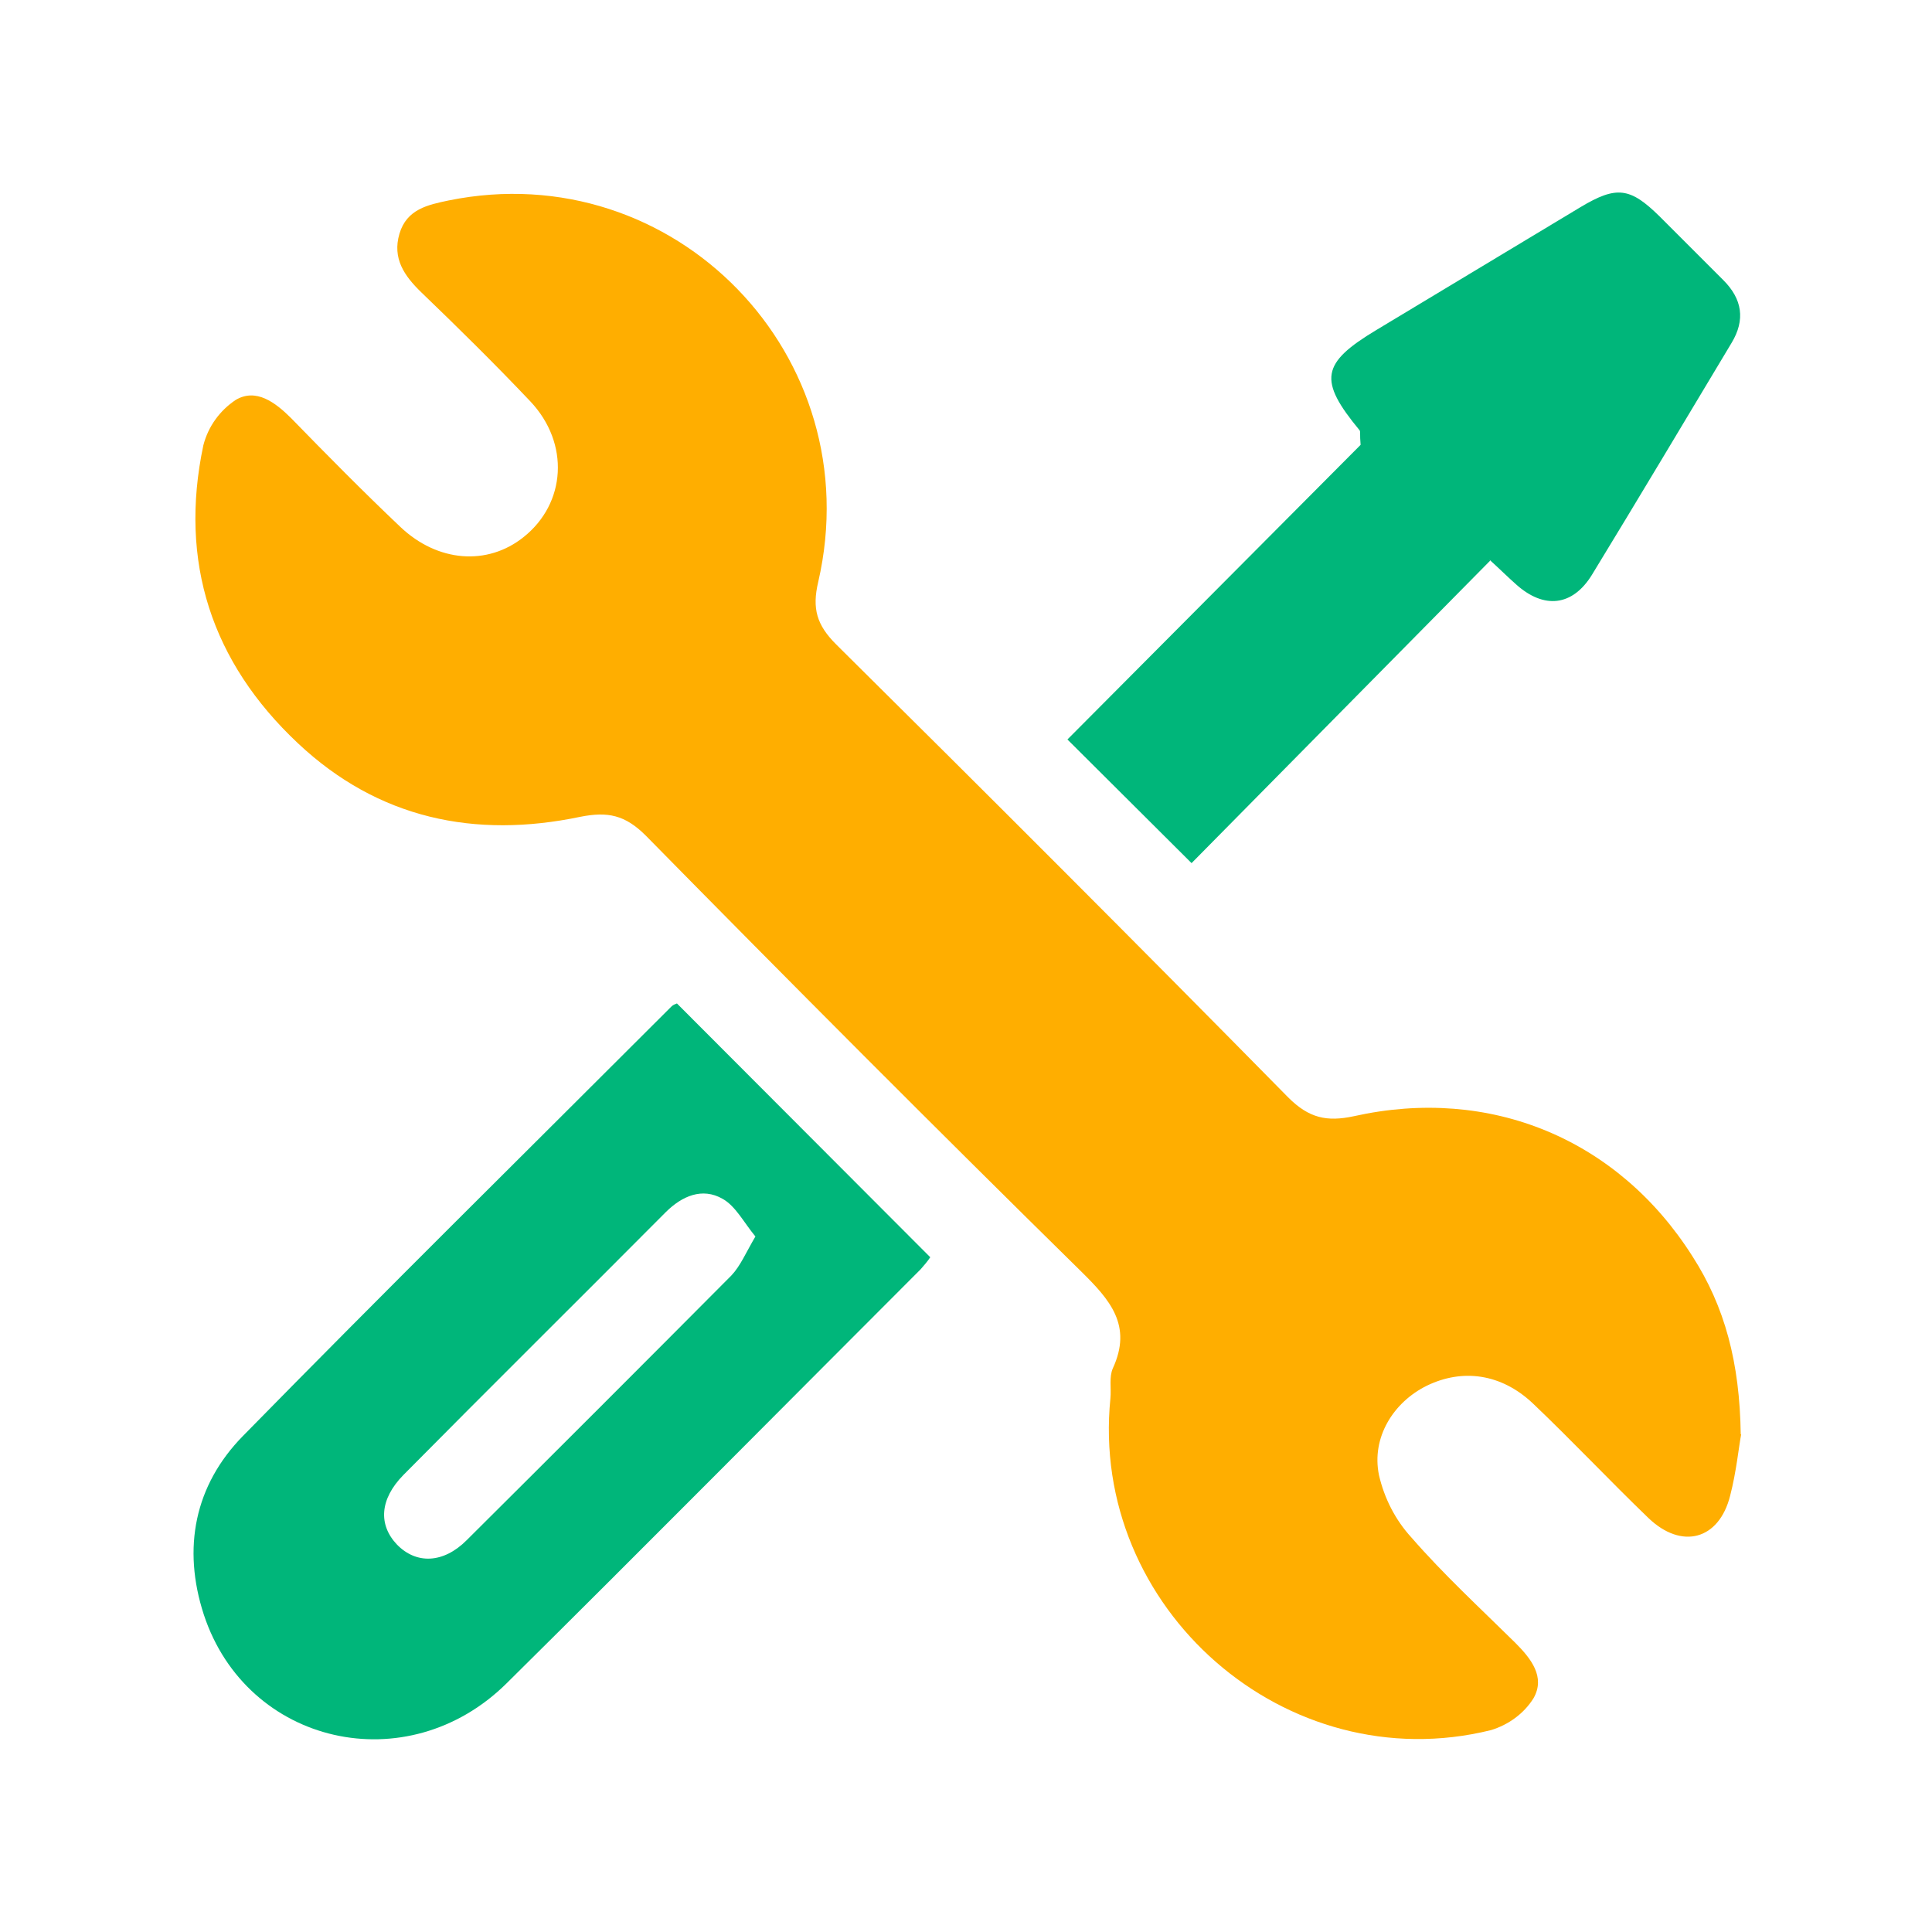
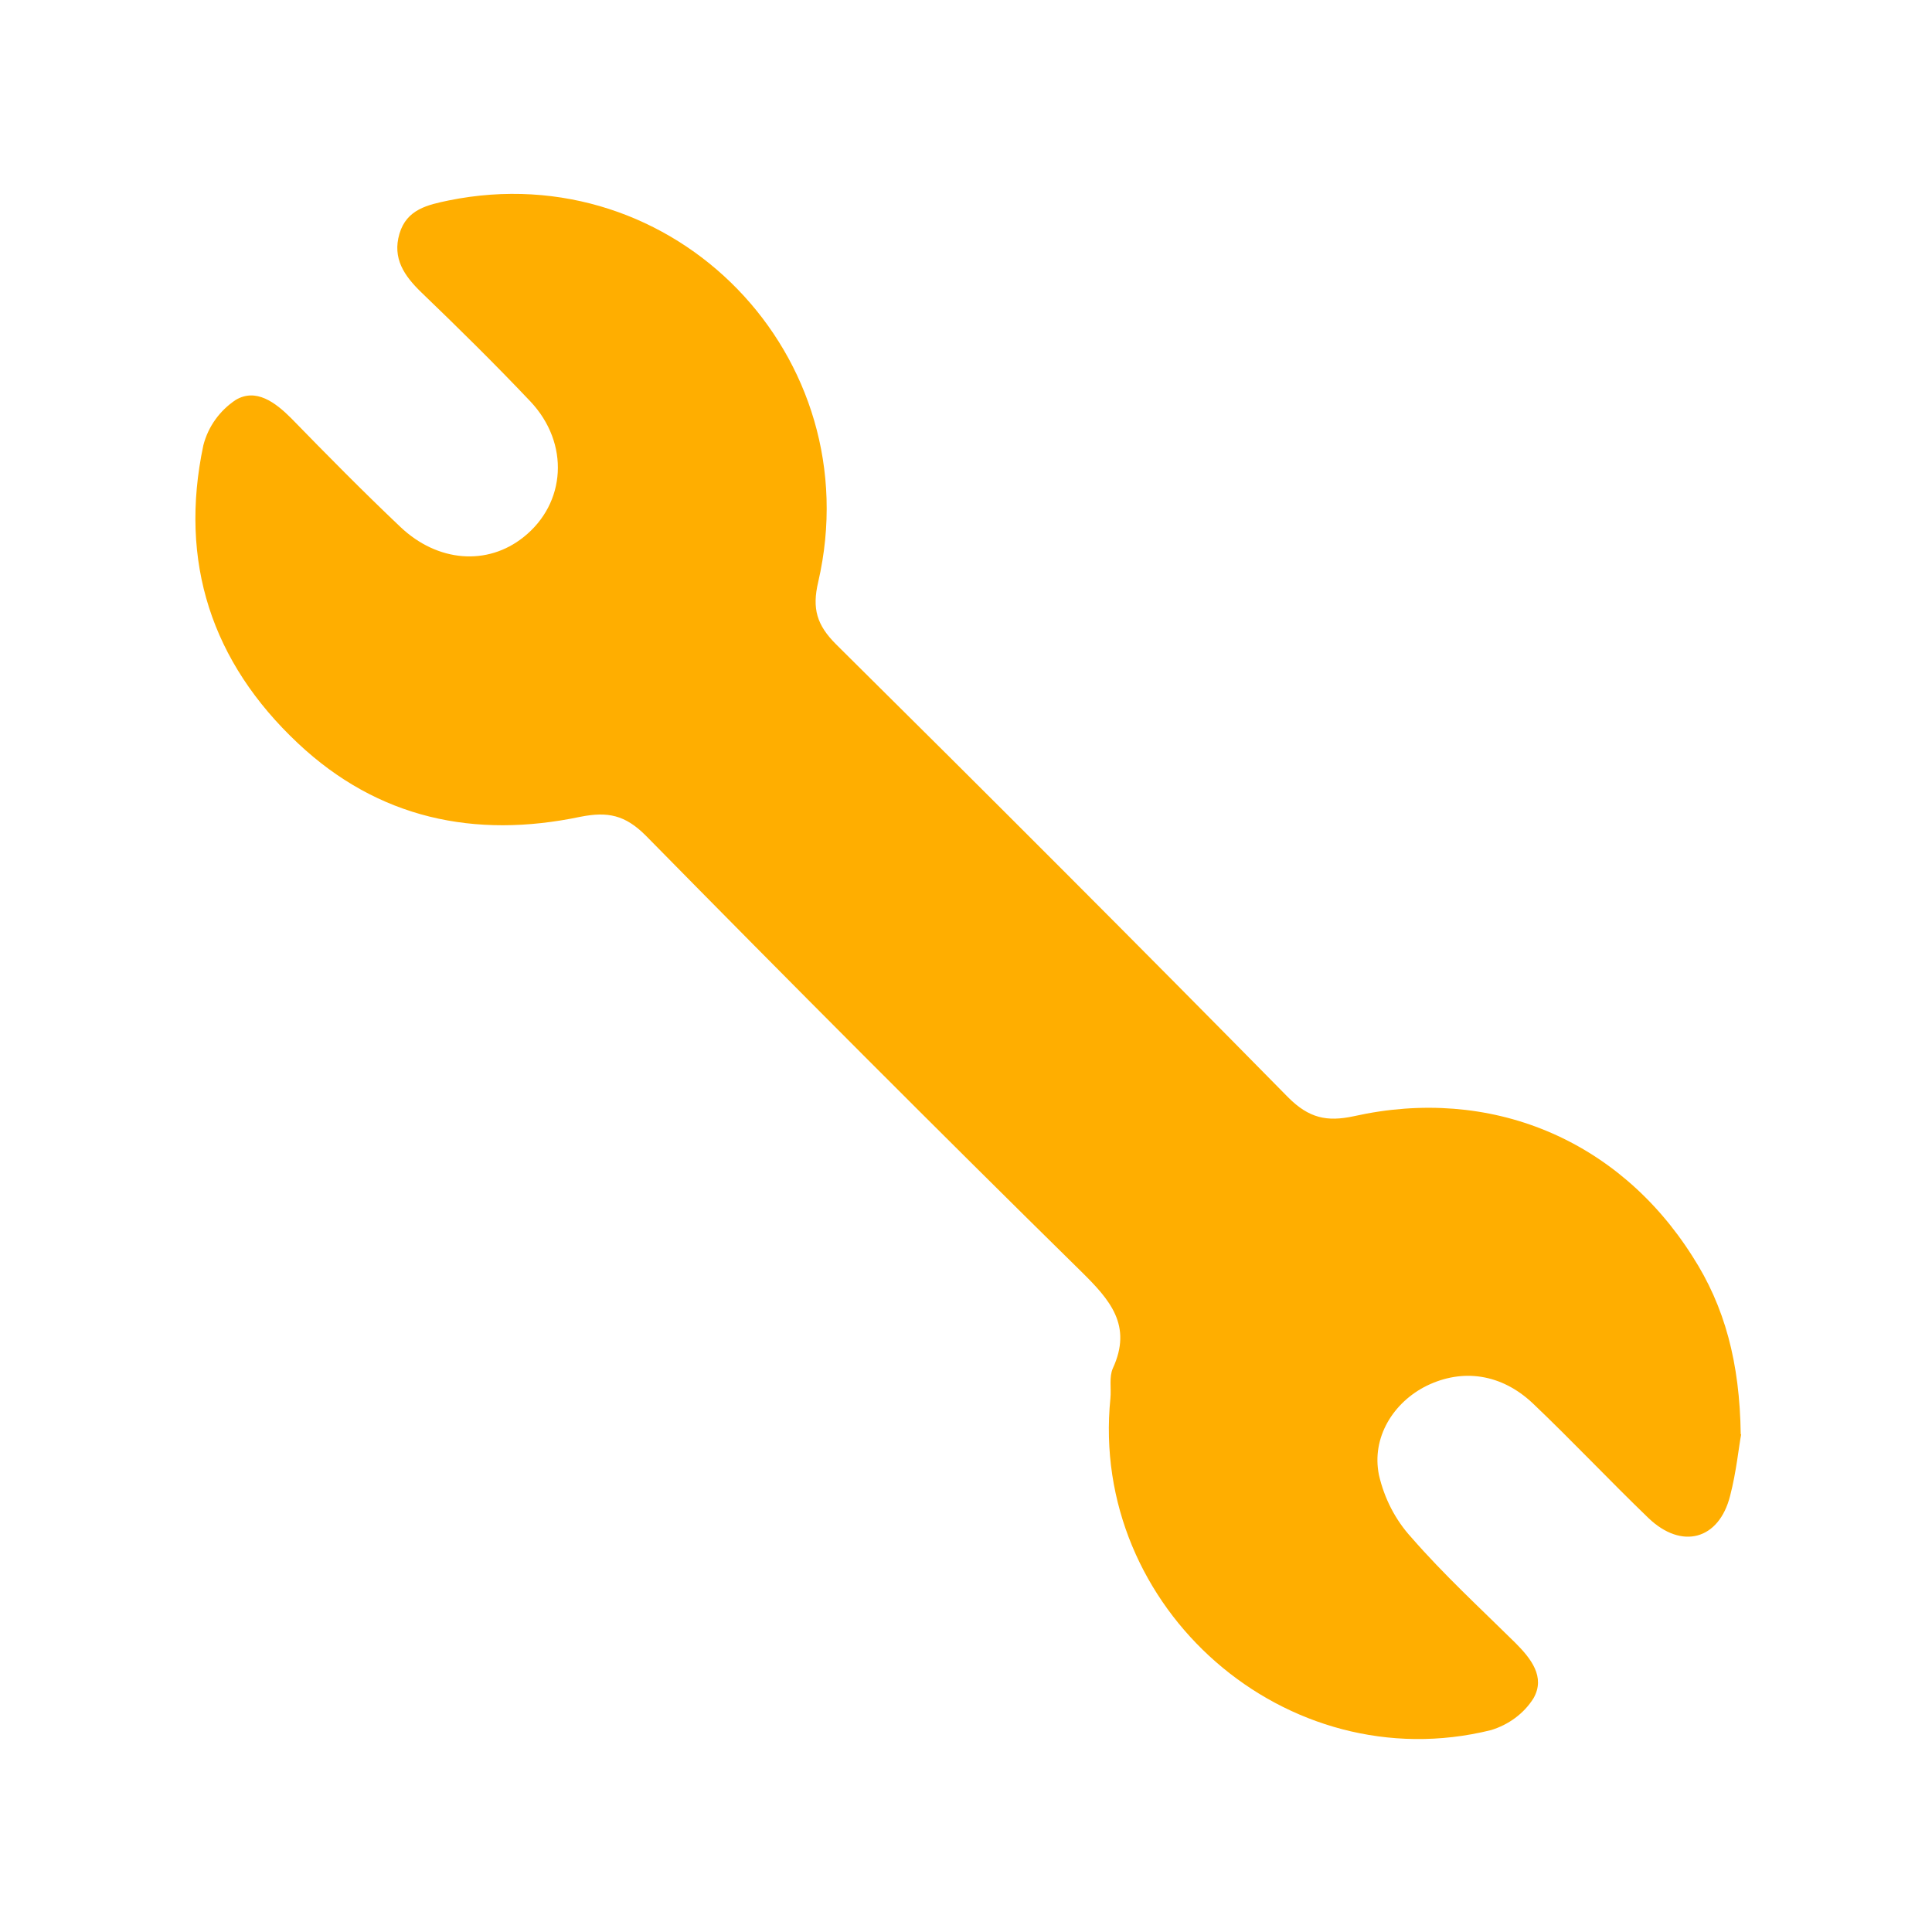
<svg xmlns="http://www.w3.org/2000/svg" viewBox="0 0 40 40">
  <defs>
    <style>.b{fill:none;}.c{fill:#00b67a;}.d{fill:#ffae00;}</style>
  </defs>
  <path class="d" d="M36.05,29.69c-.05,.26-.1,.78-.23,1.28-.23,.91-1,1.12-1.69,.46-.81-.78-1.58-1.6-2.4-2.38-.65-.61-1.45-.72-2.19-.36-.69,.34-1.15,1.07-.99,1.85,.11,.48,.34,.93,.67,1.29,.67,.77,1.42,1.46,2.15,2.18,.33,.33,.63,.71,.38,1.15-.2,.32-.52,.55-.88,.66-4.24,1.05-8.32-2.52-7.88-6.87,.02-.21-.03-.44,.05-.62,.41-.89-.06-1.42-.66-2.01-3.03-2.98-6.03-5.99-9.01-9.02-.43-.43-.79-.5-1.35-.39-2.19,.46-4.19,.04-5.85-1.52-1.79-1.68-2.47-3.76-1.96-6.17,.1-.39,.34-.72,.67-.94,.42-.25,.82,.05,1.15,.38,.74,.76,1.49,1.52,2.26,2.25,.77,.73,1.8,.81,2.55,.21,.88-.7,.96-1.94,.14-2.81-.73-.77-1.49-1.52-2.26-2.26-.35-.34-.6-.7-.45-1.21,.15-.51,.59-.6,1.02-.69,4.67-.95,8.73,3.22,7.65,7.9-.13,.55-.03,.89,.37,1.29,3.14,3.11,6.26,6.23,9.36,9.38,.43,.43,.8,.51,1.36,.39,2.82-.63,5.47,.47,7.01,2.9,.67,1.04,.98,2.2,1,3.69Z" />
-   <path class="c" d="M14.01,20.77l5.25,5.26c-.06,.09-.13,.17-.2,.25-2.86,2.86-5.7,5.73-8.57,8.57-2.06,2.04-5.38,1.28-6.27-1.42-.45-1.38-.19-2.68,.81-3.7,2.93-2.99,5.91-5.93,8.87-8.89,.03-.03,.07-.05,.11-.06Zm1.63,4.83c-.24-.29-.41-.63-.68-.78-.42-.24-.84-.06-1.18,.28-1.81,1.82-3.63,3.62-5.43,5.44-.49,.5-.52,1.03-.13,1.44,.4,.41,.96,.39,1.44-.09,1.83-1.82,3.66-3.65,5.48-5.48,.19-.2,.3-.47,.5-.81h0Z" />
-   <path class="c" d="M30.85,11.61l-6.18,6.26-2.57-2.56,6.07-6.1c-.02-.22,0-.27-.02-.3-.86-1.04-.8-1.39,.35-2.08,1.41-.85,2.81-1.69,4.22-2.54,.75-.45,1.03-.41,1.64,.19,.44,.44,.88,.88,1.32,1.32,.39,.39,.46,.82,.17,1.3-.96,1.6-1.92,3.21-2.89,4.8-.4,.65-.99,.72-1.57,.2-.17-.15-.33-.31-.55-.51Z" />
  <rect class="b" width="40" height="40" />
</svg>